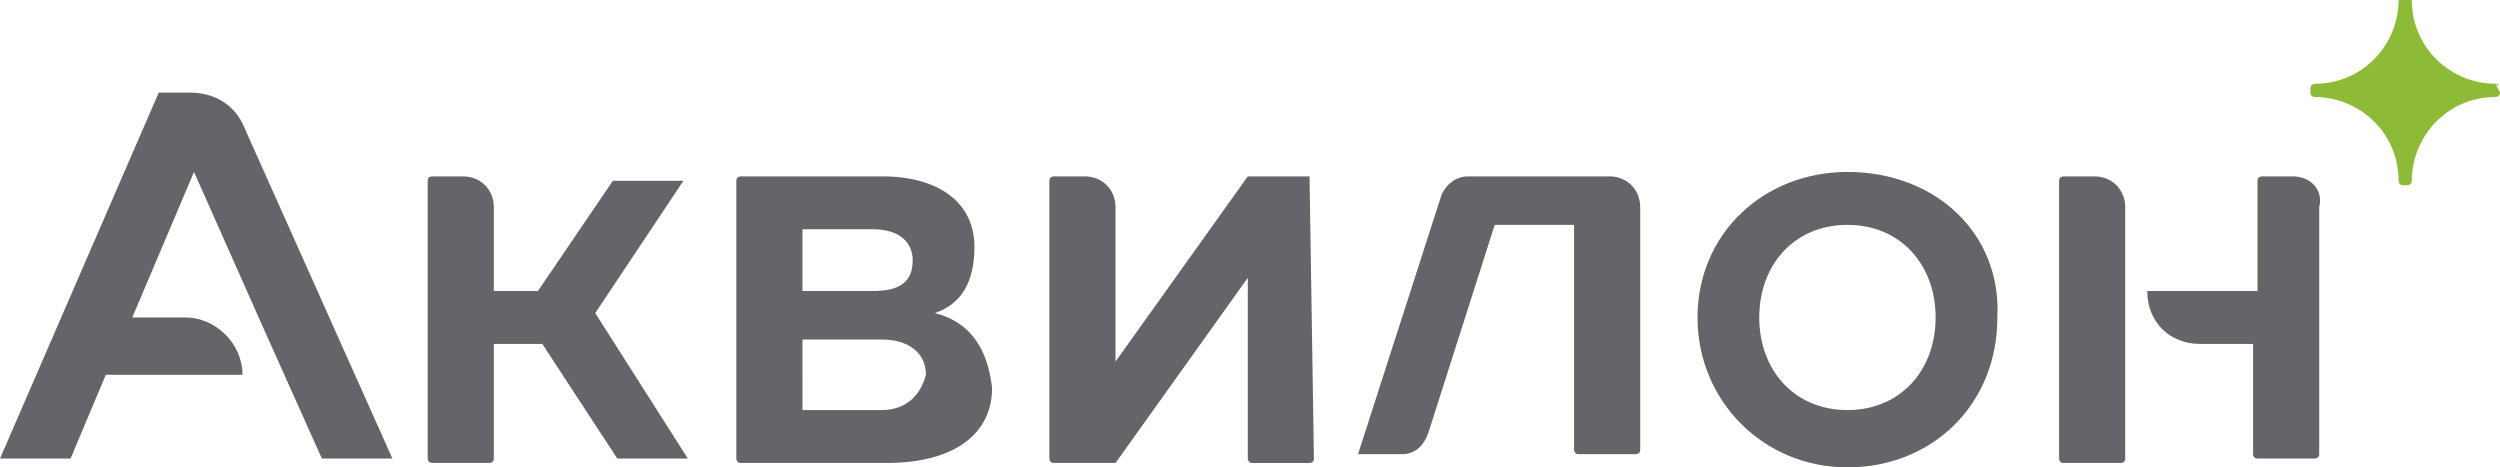
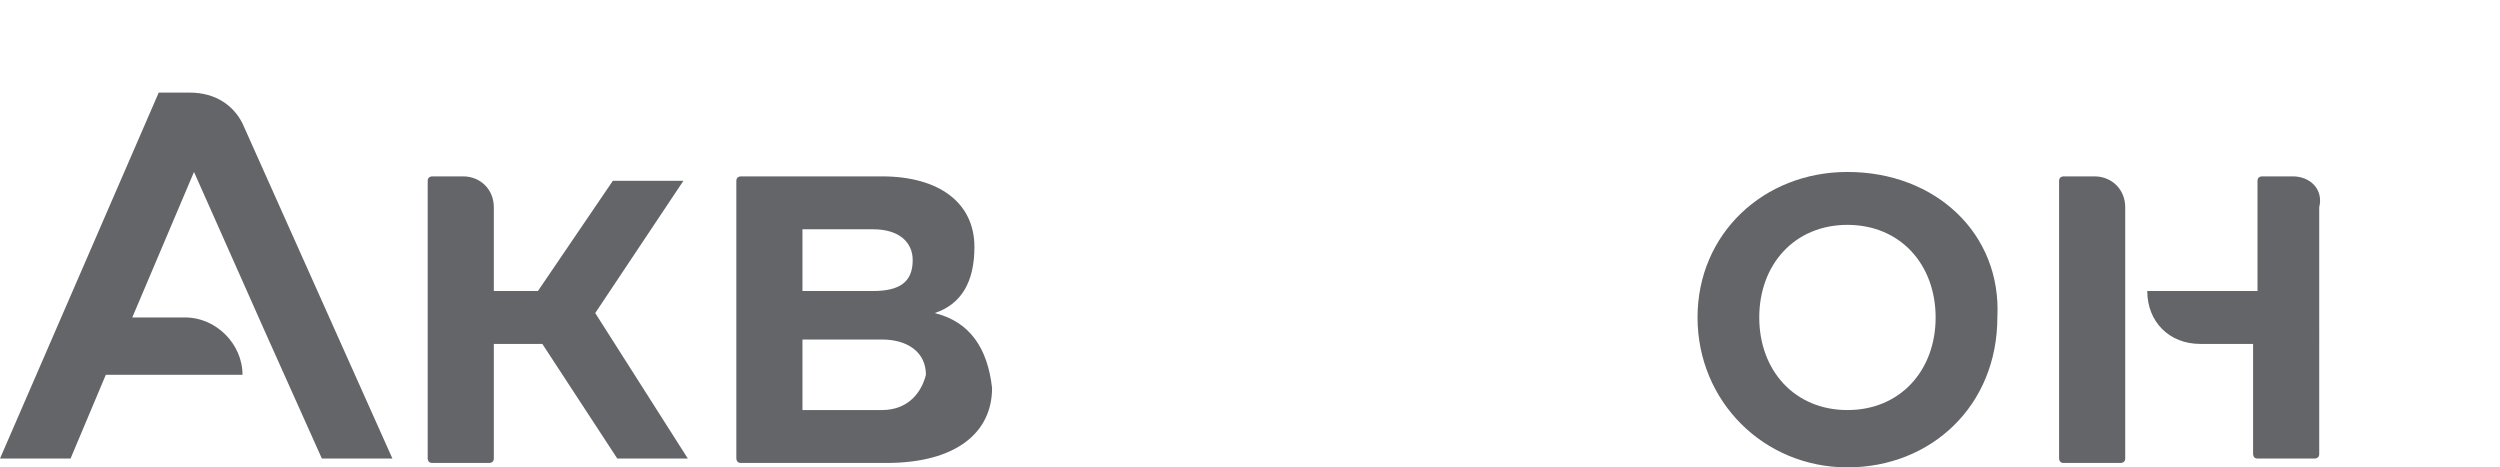
<svg xmlns="http://www.w3.org/2000/svg" xmlns:xlink="http://www.w3.org/1999/xlink" id="Слой_1" x="0px" y="0px" viewBox="0 0 56.7 10.6" style="enable-background:new 0 0 56.7 10.6;" xml:space="preserve">
  <style type="text/css"> .st0{clip-path:url(#SVGID_2_);fill-rule:evenodd;clip-rule:evenodd;fill:#646569;} .st1{clip-path:url(#SVGID_2_);fill:#8EBB37;} </style>
  <g>
    <defs>
      <rect id="SVGID_1_" y="0" width="56.7" height="10.6" />
    </defs>
    <clipPath id="SVGID_2_">
      <use xlink:href="#SVGID_1_" style="overflow:visible;" />
    </clipPath>
    <path class="st0" d="M5.5,2.8L5.5,2.8L5.5,2.8C5.3,2.4,4.9,2.1,4.3,2.1H3.7c0,0,0,0-0.1,0L0,10.4c0,0,0,0,0,0c0,0,0,0,0,0h1.5 c0,0,0,0,0.1,0l0.8-1.9h3.1c0-0.7-0.6-1.3-1.3-1.3H3l1.4-3.3L6,7.5l1.3,2.9c0,0,0,0,0.1,0h1.5c0,0,0,0,0,0c0,0,0,0,0,0L5.5,2.8z" />
    <path class="st0" d="M21.2,7.1c0.6-0.2,0.9-0.7,0.9-1.5c0-1-0.8-1.6-2.1-1.6h-3.2c0,0-0.1,0-0.1,0.1v6.3c0,0,0,0.1,0.1,0.1h3.3 c1.6,0,2.4-0.7,2.4-1.7C22.4,7.9,22,7.3,21.2,7.1 M18.2,5.2h1.6c0.6,0,0.9,0.3,0.9,0.7c0,0.5-0.3,0.7-0.9,0.7h-1.6V5.2z M20,9.3 h-1.8V7.7H20c0.6,0,1,0.3,1,0.8C20.9,8.9,20.6,9.3,20,9.3" />
    <path class="st0" d="M41.9,3.9c-1.9,0-3.4,1.4-3.4,3.3c0,1.9,1.5,3.4,3.4,3.4c1.9,0,3.4-1.4,3.4-3.4C45.4,5.3,43.9,3.9,41.9,3.9 M41.9,9.3c-1.2,0-2-0.9-2-2.1c0-1.2,0.8-2.1,2-2.1c1.2,0,2,0.9,2,2.1C43.9,8.4,43.1,9.3,41.9,9.3" />
    <path class="st0" d="M47.5,4h-0.7c0,0-0.1,0-0.1,0.1v6.3c0,0,0,0.1,0.1,0.1h1.3c0,0,0.1,0,0.1-0.1V4.7C48.2,4.3,47.9,4,47.5,4" />
    <path class="st0" d="M52,4h-0.7c0,0-0.1,0-0.1,0.1v2.5h-2.5c0,0.7,0.5,1.2,1.2,1.2h1.2v2.5c0,0,0,0.1,0.1,0.1h1.3 c0,0,0.1,0,0.1-0.1V4.7C52.7,4.3,52.4,4,52,4" />
-     <path class="st0" d="M36.5,4h-3.2h0c-0.3,0-0.5,0.2-0.6,0.4h0l0,0c0,0,0,0,0,0l-1.9,5.9c0,0,0,0,0,0c0,0,0,0,0,0h1 c0.3,0,0.5-0.2,0.6-0.5l1.5-4.7h1.8v5.1c0,0,0,0.1,0.1,0.1h1.3c0,0,0.1,0,0.1-0.1V4.7C37.2,4.3,36.9,4,36.5,4" />
-     <path class="st0" d="M29.7,4h-1.3c0,0-0.1,0-0.1,0l-3,4.2V4.7C25.3,4.3,25,4,24.6,4h-0.7c0,0-0.1,0-0.1,0.1v6.3c0,0,0,0.1,0.1,0.1 h1.3c0,0,0.1,0,0.1,0l3-4.2v4.1c0,0,0,0.1,0.1,0.1h1.3c0,0,0.1,0,0.1-0.1L29.7,4C29.7,4.1,29.7,4,29.7,4" />
    <path class="st0" d="M13.5,7.1l2-3c0,0,0,0,0,0c0,0,0,0,0,0h-1.5c0,0,0,0-0.1,0l-1.7,2.5h-1V4.7c0-0.4-0.3-0.7-0.7-0.7H9.8 c0,0-0.1,0-0.1,0.1v6.3c0,0,0,0.1,0.1,0.1h1.3c0,0,0.1,0,0.1-0.1V7.8h1.1l1.7,2.6c0,0,0,0,0.1,0h1.5h0c0,0,0,0,0,0c0,0,0,0,0,0 L13.5,7.1z" />
-     <path class="st1" d="M56.6,1.9c-1,0-1.9-0.8-1.9-1.9c0,0,0-0.1-0.1-0.1h-0.1c0,0-0.1,0-0.1,0.1c0,1-0.8,1.9-1.9,1.9 c0,0-0.1,0-0.1,0.1v0.1c0,0,0,0.1,0.1,0.1c1,0,1.9,0.8,1.9,1.9c0,0,0,0.1,0.1,0.1h0.1c0,0,0.1,0,0.1-0.1c0-1,0.8-1.9,1.9-1.9 c0,0,0.1,0,0.1-0.1L56.6,1.9C56.7,2,56.7,1.9,56.6,1.9" />
  </g>
</svg>